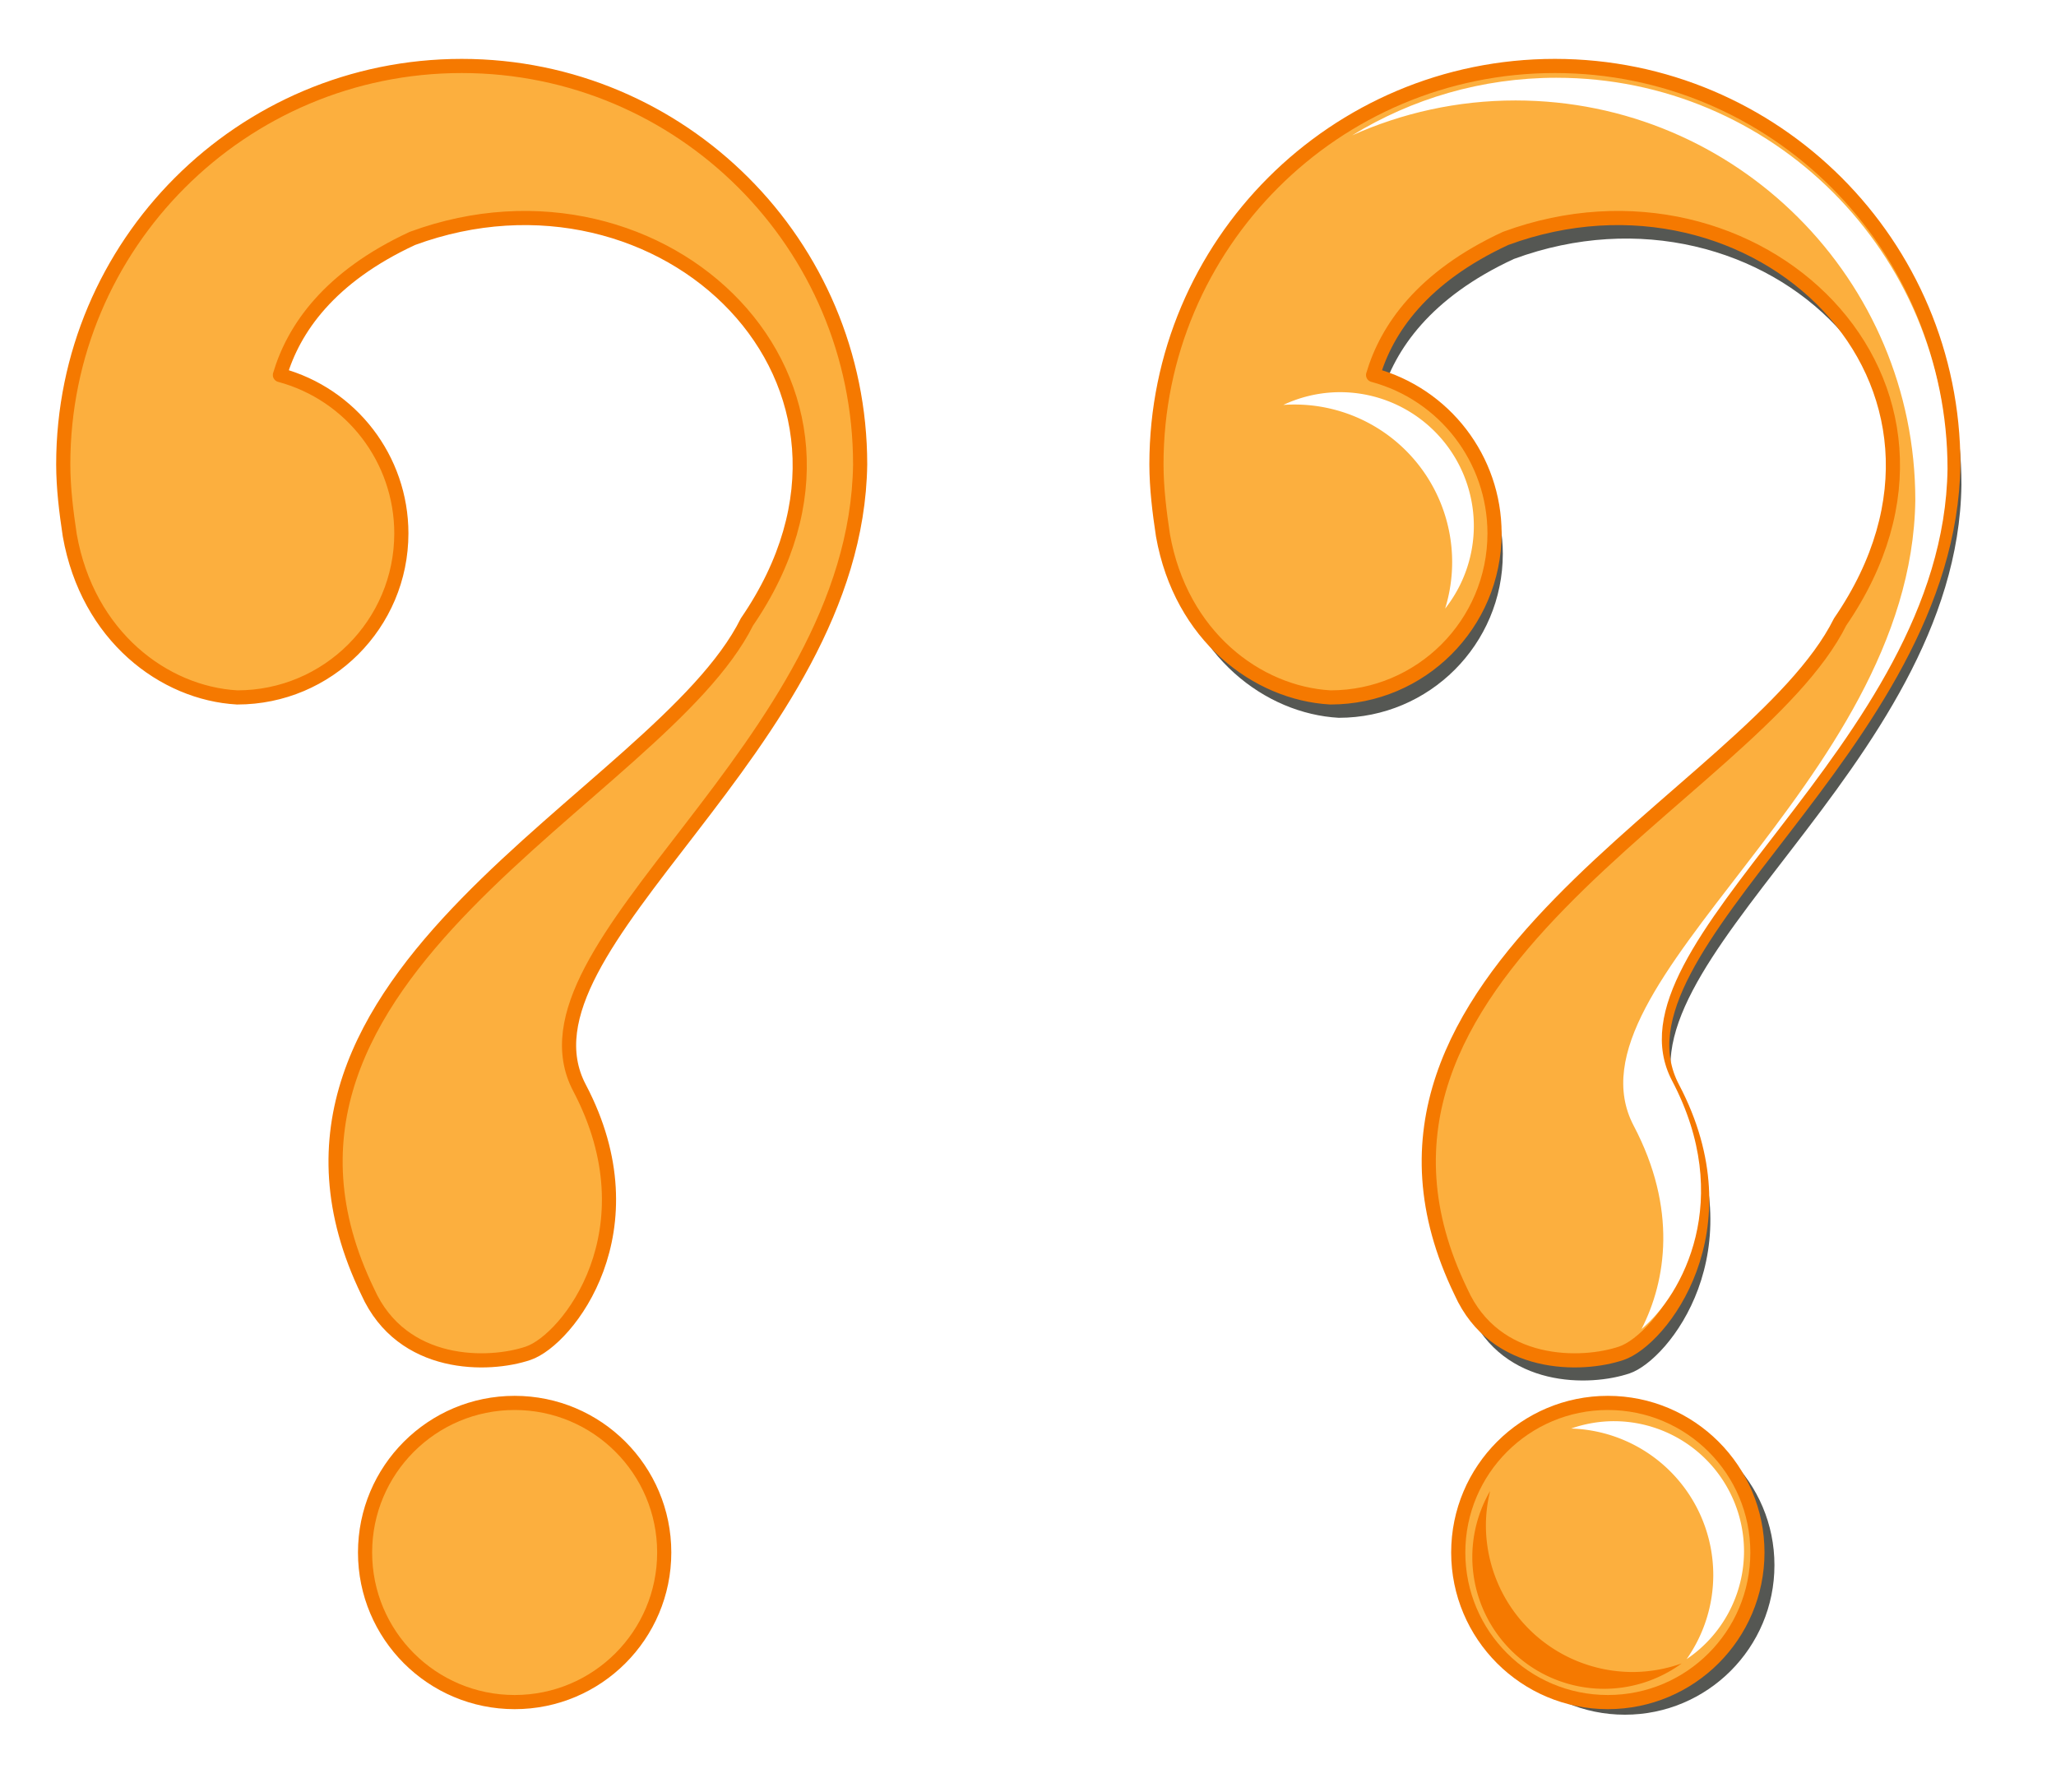
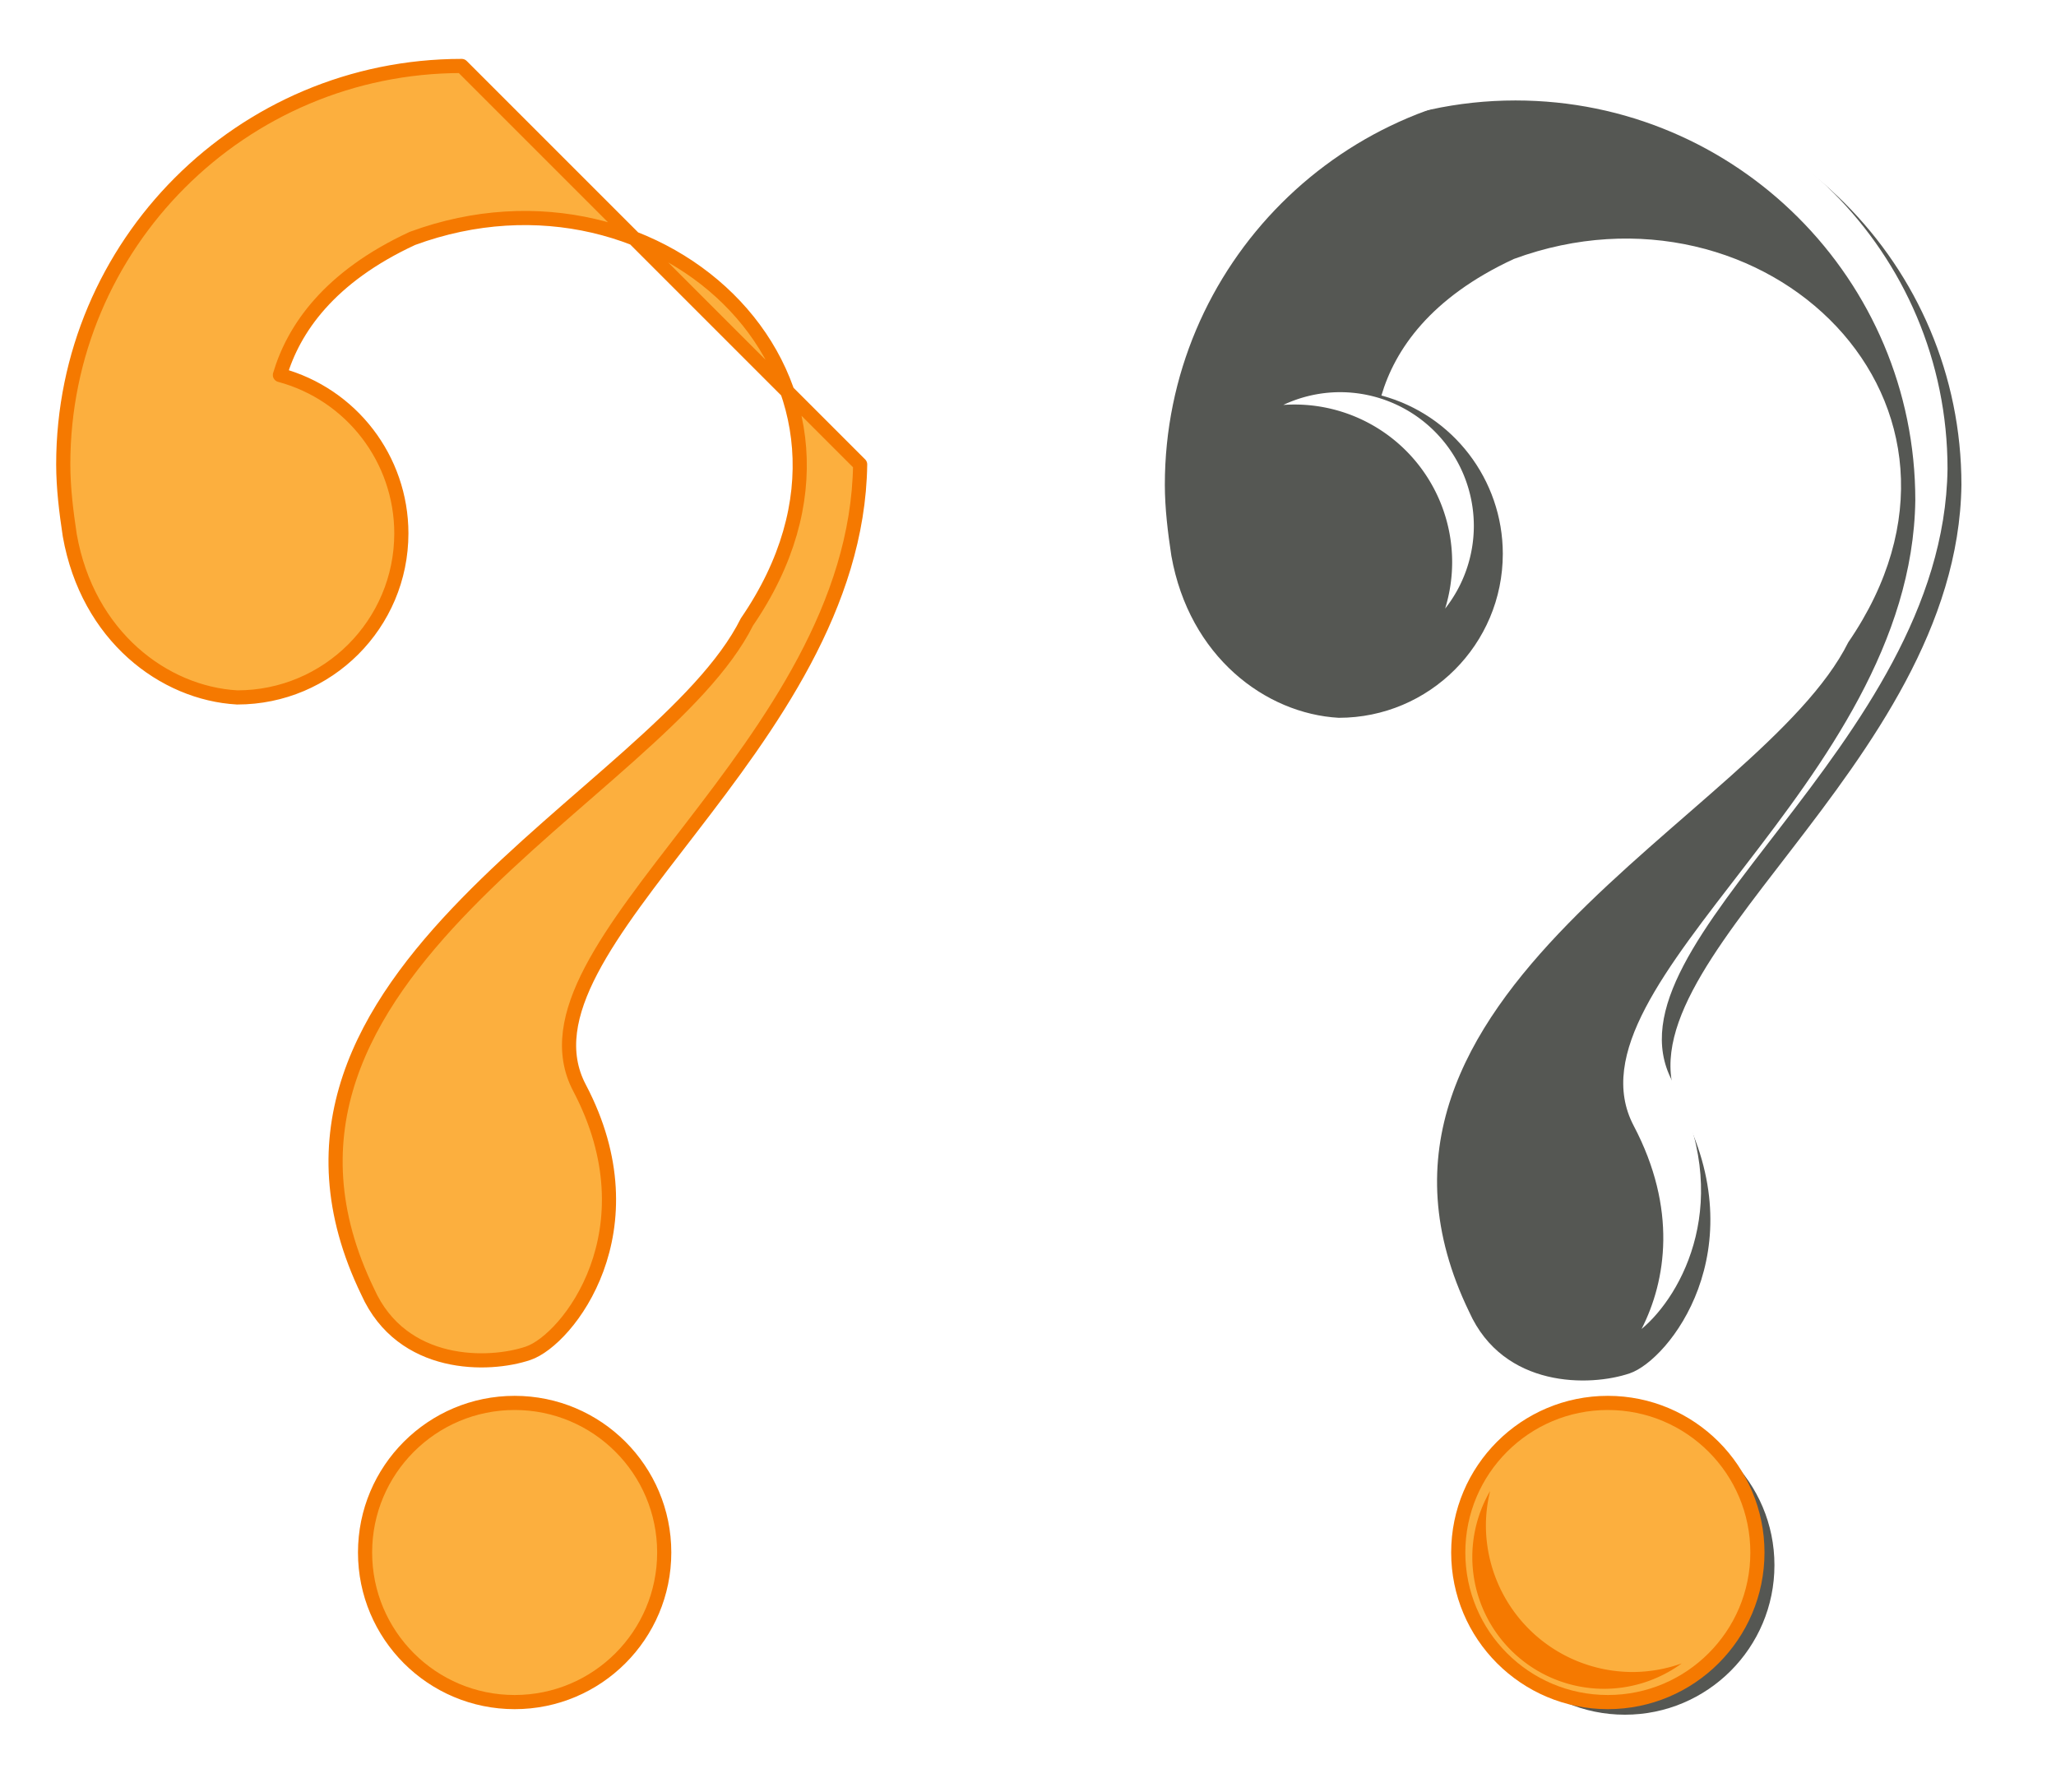
<svg xmlns="http://www.w3.org/2000/svg" xmlns:ns1="http://www.inkscape.org/namespaces/inkscape" xmlns:ns2="http://sodipodi.sourceforge.net/DTD/sodipodi-0.dtd" width="246.54" height="214.924" viewBox="0 0 246.54 214.924" id="svg2" version="1.1" ns1:version="0.91 r13725" ns2:docname="question_mark_glaze_minimal_monsterbrain.svg">
  <title id="title4232">glossy question mark</title>
  <defs id="defs4">
    <filter ns1:collect="always" style="color-interpolation-filters:sRGB" id="filter4214" x="-0.047" width="1.094" y="-0.029" height="1.058">
      <feGaussianBlur ns1:collect="always" stdDeviation="1.99" id="feGaussianBlur4216" />
    </filter>
    <filter ns1:collect="always" style="color-interpolation-filters:sRGB" id="filter4228" x="-0.094" width="1.187" y="-0.094" height="1.187">
      <feGaussianBlur ns1:collect="always" stdDeviation="1.48" id="feGaussianBlur4230" />
    </filter>
  </defs>
  <ns2:namedview id="base" pagecolor="#ffffff" bordercolor="#666666" borderopacity="1.0" ns1:pageopacity="0.0" ns1:pageshadow="2" ns1:zoom="1.8894531" ns1:cx="191.95257" ns1:cy="108.97779" ns1:document-units="px" ns1:current-layer="layer1" showgrid="false" fit-margin-top="0" fit-margin-left="0" fit-margin-right="0" fit-margin-bottom="0" units="px" ns1:window-width="1600" ns1:window-height="838" ns1:window-x="-8" ns1:window-y="-8" ns1:window-maximized="1" />
  <g ns1:label="Layer 1" ns1:groupmode="layer" id="layer1" transform="translate(-12.835,-14.11)">
    <circle style="opacity:1;fill:#555753;fill-opacity:1;stroke:none;stroke-width:1.795;stroke-linecap:round;stroke-linejoin:round;stroke-miterlimit:4;stroke-dasharray:none;stroke-dashoffset:0;stroke-opacity:1;filter:url(#filter4228)" id="circle4218" cx="211.899" cy="206.509" r="18.974" transform="matrix(0.945,0,0,0.945,7.438,6.644)" />
    <path style="opacity:1;fill:#555753;fill-opacity:1;stroke:none;stroke-width:1.795;stroke-linecap:round;stroke-linejoin:round;stroke-miterlimit:4;stroke-dasharray:none;stroke-dashoffset:0;stroke-opacity:1;filter:url(#filter4214)" d="m 204.06,18.885 c -27.913,-6.28e-4 -50.541,22.627 -50.541,50.54 0.007,3.017 0.375,6.013 0.827,8.996 2.269,12.798 11.939,20.038 21.238,20.563 11.498,1.6e-4 20.82,-9.321 20.821,-20.819 -0.011,-9.404 -6.324,-17.633 -15.404,-20.079 1.72,-5.816 6.205,-12.416 16.811,-17.328 31.77,-11.693 63.235,18.338 42.43,48.645 -11.093,22.283 -67.661,44.591 -48.105,84.964 4.366,9.739 15.366,9.502 20.369,7.8 5.003,-1.702 15.994,-15.618 6.498,-33.658 -9.496,-18.04 35.107,-43.152 35.596,-79.083 C 254.6,41.513 231.973,18.886 204.06,18.885 Z" id="path4200" ns1:connector-curvature="0" ns2:nodetypes="ccccccccczzcc" transform="matrix(0.945,0,0,0.945,7.438,6.644)" />
-     <path style="opacity:1;fill:#fcaf3e;fill-opacity:1;stroke:#f57900;stroke-width:1.697;stroke-linecap:round;stroke-linejoin:round;stroke-miterlimit:4;stroke-dasharray:none;stroke-dashoffset:0;stroke-opacity:1" d="M 68.199,22.02 C 41.811,22.02 20.42,43.41 20.419,69.798 c 0.006,2.852 0.355,5.684 0.782,8.504 2.145,12.099 11.287,18.943 20.077,19.439 C 52.149,97.742 60.961,88.93 60.962,78.06 60.951,69.171 54.984,61.391 46.4,59.078 48.026,53.58 52.266,47.341 62.292,42.697 92.326,31.643 122.072,60.033 102.404,88.684 91.917,109.749 38.44,130.838 56.927,169.005 c 4.127,9.206 14.526,8.983 19.256,7.374 4.729,-1.609 15.12,-14.765 6.143,-31.819 -8.977,-17.054 33.188,-40.794 33.651,-74.762 C 115.976,43.411 94.585,22.02 68.199,22.02 Z" id="path4160" ns1:connector-curvature="0" ns2:nodetypes="ccccccccczzcc" />
+     <path style="opacity:1;fill:#fcaf3e;fill-opacity:1;stroke:#f57900;stroke-width:1.697;stroke-linecap:round;stroke-linejoin:round;stroke-miterlimit:4;stroke-dasharray:none;stroke-dashoffset:0;stroke-opacity:1" d="M 68.199,22.02 C 41.811,22.02 20.42,43.41 20.419,69.798 c 0.006,2.852 0.355,5.684 0.782,8.504 2.145,12.099 11.287,18.943 20.077,19.439 C 52.149,97.742 60.961,88.93 60.962,78.06 60.951,69.171 54.984,61.391 46.4,59.078 48.026,53.58 52.266,47.341 62.292,42.697 92.326,31.643 122.072,60.033 102.404,88.684 91.917,109.749 38.44,130.838 56.927,169.005 c 4.127,9.206 14.526,8.983 19.256,7.374 4.729,-1.609 15.12,-14.765 6.143,-31.819 -8.977,-17.054 33.188,-40.794 33.651,-74.762 Z" id="path4160" ns1:connector-curvature="0" ns2:nodetypes="ccccccccczzcc" />
    <circle style="opacity:1;fill:#fcaf3e;fill-opacity:1;stroke:#f57900;stroke-width:1.697;stroke-linecap:round;stroke-linejoin:round;stroke-miterlimit:4;stroke-dasharray:none;stroke-dashoffset:0;stroke-opacity:1" id="path4172" cx="74.547" cy="200.275" r="17.937" />
-     <path ns2:nodetypes="ccccccccczzcc" ns1:connector-curvature="0" id="path4174" d="m 199.286,22.02 c -26.387,-5.93e-4 -47.779,21.39 -47.779,47.778 0.007,2.852 0.355,5.684 0.782,8.504 2.145,12.099 11.287,18.943 20.077,19.439 10.87,1.51e-4 19.682,-8.811 19.683,-19.681 -0.01,-8.89 -5.978,-16.669 -14.562,-18.982 1.626,-5.498 5.866,-11.737 15.892,-16.381 30.034,-11.054 59.78,17.336 40.112,45.987 -10.487,21.066 -63.963,42.154 -45.476,80.321 4.127,9.206 14.526,8.983 19.256,7.374 4.729,-1.609 15.12,-14.765 6.143,-31.819 -8.977,-17.054 33.188,-40.794 33.651,-74.762 -3.3e-4,-26.387 -21.391,-47.777 -47.778,-47.778 z" style="opacity:1;fill:#fcaf3e;fill-opacity:1;stroke:#f57900;stroke-width:1.697;stroke-linecap:round;stroke-linejoin:round;stroke-miterlimit:4;stroke-dasharray:none;stroke-dashoffset:0;stroke-opacity:1" />
    <circle r="17.937" cy="200.275" cx="205.634" id="circle4176" style="opacity:1;fill:#fcaf3e;fill-opacity:1;stroke:#f57900;stroke-width:1.697;stroke-linecap:round;stroke-linejoin:round;stroke-miterlimit:4;stroke-dasharray:none;stroke-dashoffset:0;stroke-opacity:1" />
    <path style="opacity:1;fill:#ffffff;fill-opacity:1;stroke:none;stroke-width:1.965;stroke-linecap:round;stroke-linejoin:round;stroke-miterlimit:4;stroke-dasharray:none;stroke-dashoffset:0;stroke-opacity:1" d="m 173.516,61.137 a 16.05,16.05 0 0 0 -6.797,1.529 18.895,18.895 0 0 1 1.352,-0.048 18.895,18.895 0 0 1 18.895,18.895 18.895,18.895 0 0 1 -0.842,5.577 16.05,16.05 0 0 0 3.443,-9.904 A 16.05,16.05 0 0 0 173.516,61.137 Z" id="path4178" ns1:connector-curvature="0" />
    <path style="opacity:1;fill:#ffffff;fill-opacity:1;stroke:none;stroke-width:1.795;stroke-linecap:round;stroke-linejoin:round;stroke-miterlimit:4;stroke-dasharray:none;stroke-dashoffset:0;stroke-opacity:1" d="m 199.475,23.435 c -8.98,-2.02e-4 -17.367,2.527 -24.497,6.905 5.982,-2.682 12.606,-4.185 19.586,-4.184 26.476,3.18e-4 47.94,21.462 47.94,47.938 -0.464,34.083 -42.773,57.904 -33.765,75.016 5.237,9.949 3.902,18.569 0.937,24.365 4.896,-4.073 11.165,-15.52 3.664,-29.769 -8.811,-16.739 32.574,-40.039 33.028,-73.378 -3.3e-4,-25.898 -20.994,-46.892 -46.893,-46.893 z" id="path4183" ns1:connector-curvature="0" ns2:nodetypes="ccccscscc" />
-     <path style="opacity:1;fill:#ffffff;fill-opacity:1;stroke:none;stroke-width:1.795;stroke-linecap:round;stroke-linejoin:round;stroke-miterlimit:4;stroke-dasharray:none;stroke-dashoffset:0;stroke-opacity:1" d="m 206.353,184.528 a 15.61,15.61 0 0 0 -5.118,0.882 17.585,17.585 0 0 1 17.043,17.557 17.585,17.585 0 0 1 -3.196,10.095 15.61,15.61 0 0 0 6.882,-12.924 15.61,15.61 0 0 0 -15.611,-15.609 z" id="circle4188" ns1:connector-curvature="0" />
    <path style="opacity:1;fill:#f57900;fill-opacity:1;stroke:none;stroke-width:1.795;stroke-linecap:round;stroke-linejoin:round;stroke-miterlimit:4;stroke-dasharray:none;stroke-dashoffset:0;stroke-opacity:1" d="m 191.517,192.903 a 15.814,15.814 0 0 0 -2.134,7.903 15.814,15.814 0 0 0 15.815,15.815 15.814,15.814 0 0 0 9.297,-3.046 17.604,17.604 0 0 1 -5.878,1.03 17.604,17.604 0 0 1 -17.604,-17.604 17.604,17.604 0 0 1 0.505,-4.099 z" id="circle4195" ns1:connector-curvature="0" />
  </g>
</svg>